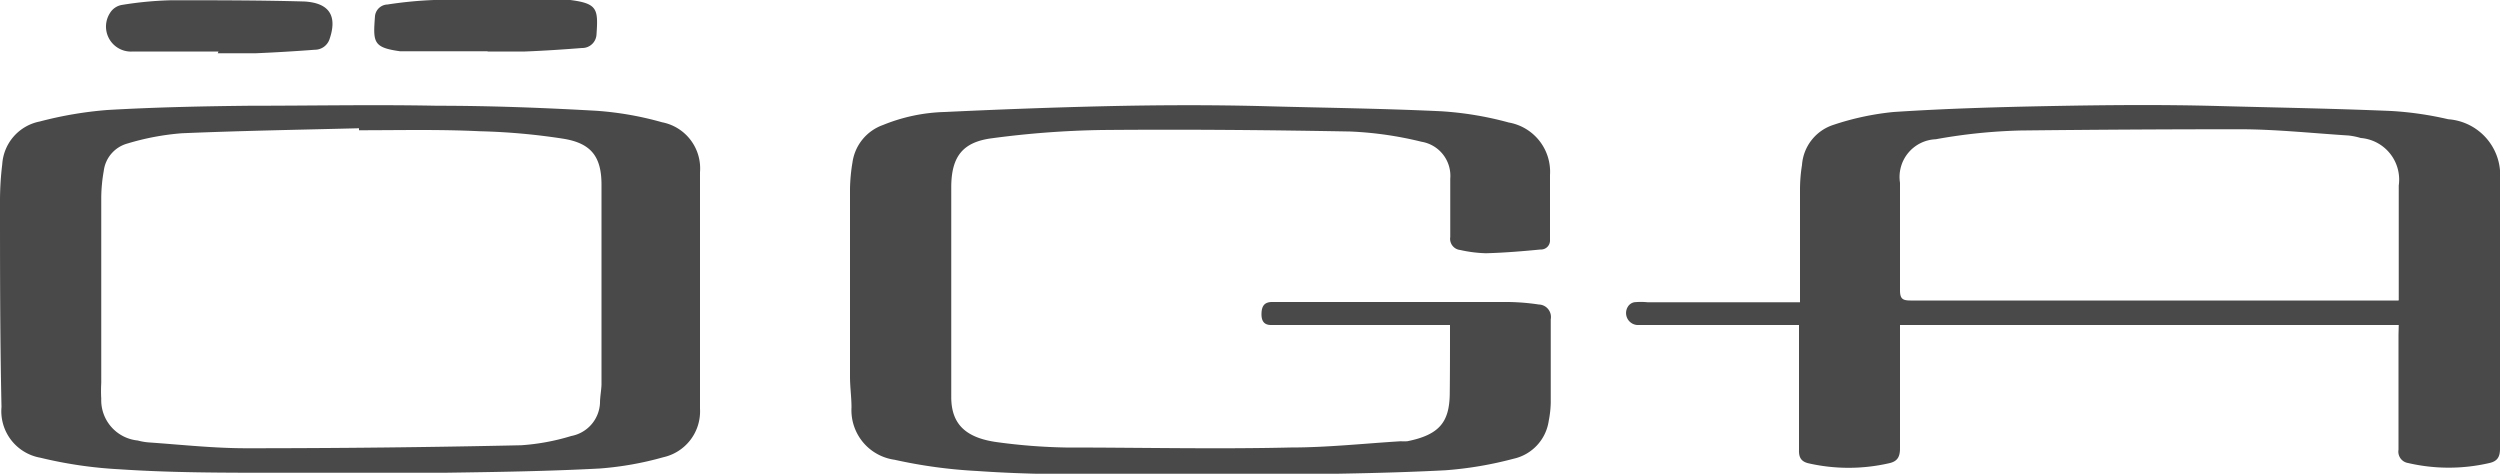
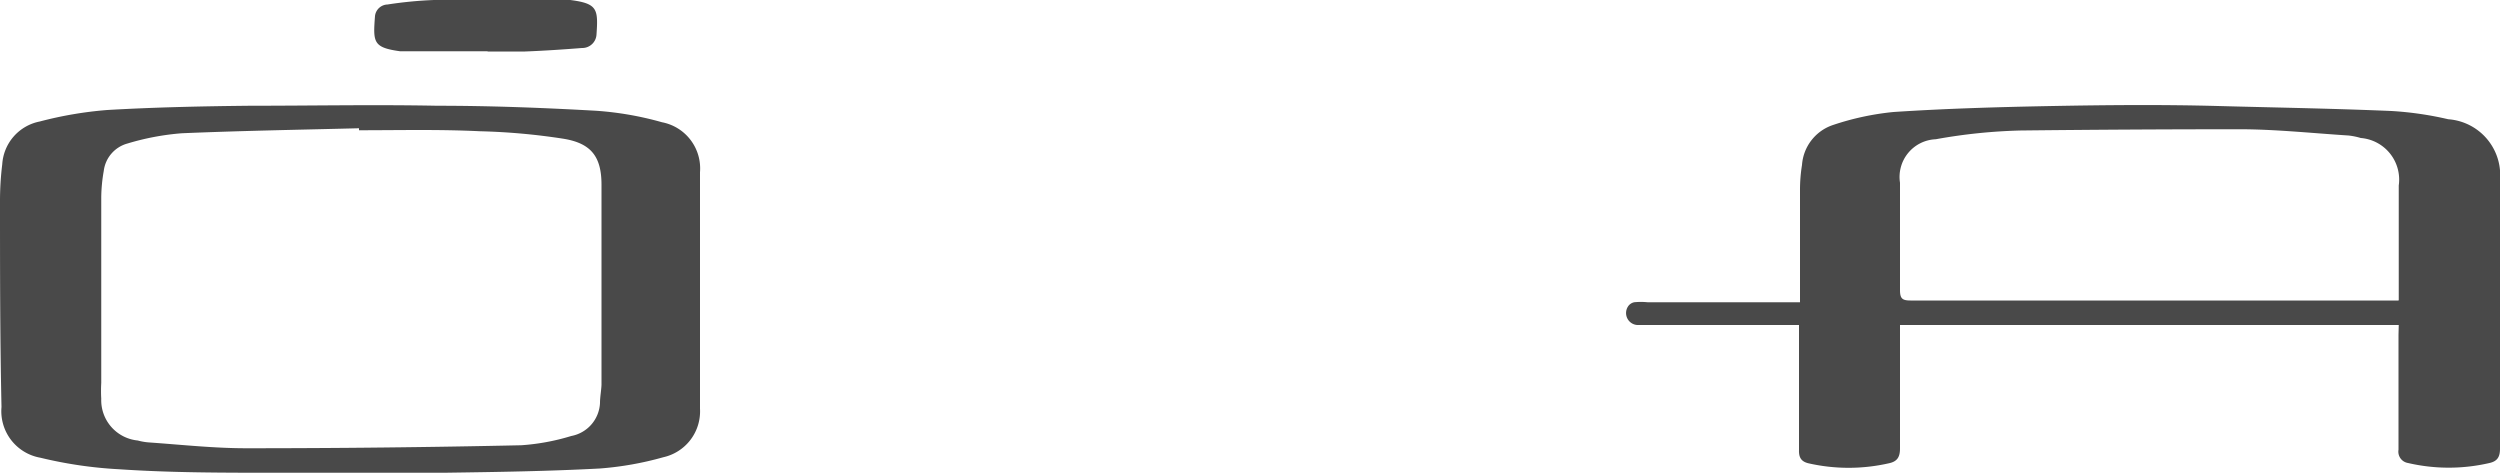
<svg xmlns="http://www.w3.org/2000/svg" id="Livello_1" data-name="Livello 1" viewBox="0 0 100 18.95">
  <defs>
    <style>.cls-1{fill:#494949;}</style>
  </defs>
  <title>oga</title>
  <g id="wUrN53">
    <path class="cls-1" d="M95.95,13H76c0,.12,0,.25,0,.38,0,1.52,0,3,0,4.56,0,.34-.11.52-.44.59a7.24,7.24,0,0,1-3.23,0c-.28-.07-.38-.23-.37-.53,0-1.52,0-3,0-4.56V13H65.56a.48.48,0,0,1-.44-.74.39.39,0,0,1,.25-.17,2.73,2.73,0,0,1,.53,0H72c0-.16,0-.28,0-.4,0-1.36,0-2.73,0-4.09a6.21,6.21,0,0,1,.08-1A1.82,1.82,0,0,1,73.32,5a10.92,10.92,0,0,1,2.42-.52c2.12-.14,4.25-.2,6.38-.24s4.39-.06,6.59,0,4.63.1,6.95.2a13.51,13.51,0,0,1,2.27.33A2.24,2.24,0,0,1,100,7.2c0,.29,0,.58,0,.86,0,3.3,0,6.59,0,9.89,0,.33-.11.5-.42.57a7.2,7.2,0,0,1-3.26,0,.46.46,0,0,1-.38-.53c0-1.53,0-3.06,0-4.59Zm0-1c0-1.56,0-3.07,0-4.58a1.67,1.67,0,0,0-1.52-1.9,2.7,2.7,0,0,0-.49-.1c-1.41-.09-2.83-.24-4.24-.25q-4.44,0-8.88.05a22,22,0,0,0-3.39.35A1.51,1.51,0,0,0,76,7.31c0,1.43,0,2.86,0,4.29,0,.34.09.42.42.42H95.94Z" />
    <path class="cls-1" d="M28,11.59c0,1.59,0,3.17,0,4.76a1.88,1.88,0,0,1-1.47,1.94,12.88,12.88,0,0,1-2.54.45c-2.07.11-4.14.14-6.22.17q-3.38,0-6.76,0c-2.08,0-4.17,0-6.25-.14a17.12,17.12,0,0,1-3.14-.46A1.89,1.89,0,0,1,.06,16.28C0,13.51,0,10.74,0,8A12,12,0,0,1,.09,6.57a1.86,1.86,0,0,1,1.5-1.71A15.31,15.31,0,0,1,4.29,4.4c1.89-.11,3.79-.15,5.68-.17,2.51,0,5-.05,7.52,0,2.12,0,4.23.08,6.35.2a12.91,12.91,0,0,1,2.64.46,1.88,1.88,0,0,1,1.52,2c0,1.59,0,3.17,0,4.76ZM14.36,5.21V5.13c-2.36.06-4.72.1-7.08.2a10.23,10.23,0,0,0-2.18.41,1.3,1.3,0,0,0-.95,1.1,6.38,6.38,0,0,0-.1,1.06q0,3.71,0,7.42a5.52,5.52,0,0,0,0,.63,1.62,1.62,0,0,0,1.46,1.67A2.35,2.35,0,0,0,6,17.7c1.28.09,2.56.23,3.85.23q5.51,0,11-.12a8.86,8.86,0,0,0,2-.37A1.41,1.41,0,0,0,24,16.12c0-.24.05-.49.06-.73,0-1.34,0-2.69,0-4s0-2.66,0-4c0-1.13-.42-1.66-1.52-1.84a25.68,25.68,0,0,0-3.34-.3C17.56,5.17,16,5.21,14.36,5.21Z" />
-     <path class="cls-1" d="M58,13H50.84c-.3,0-.39-.19-.38-.47s.11-.44.4-.45l.47,0h9a8.84,8.84,0,0,1,1.22.1.5.5,0,0,1,.48.59c0,1.11,0,2.22,0,3.33a4.13,4.13,0,0,1-.08.73,1.82,1.82,0,0,1-1.41,1.52,14.85,14.85,0,0,1-2.71.46c-2.1.11-4.21.14-6.32.17s-4.28,0-6.42,0-4,0-6-.14a19.92,19.92,0,0,1-3.31-.45,2,2,0,0,1-1.72-2.09c0-.41-.06-.82-.06-1.23q0-3.76,0-7.52a7.1,7.1,0,0,1,.1-1.06A1.86,1.86,0,0,1,35.32,5a7,7,0,0,1,2.46-.52c2.11-.1,4.23-.18,6.35-.23s4.37-.06,6.56,0,4.63.09,6.95.2a13.37,13.37,0,0,1,2.71.45A2,2,0,0,1,62,7c0,.86,0,1.73,0,2.6a.36.36,0,0,1-.38.38c-.72.07-1.45.13-2.18.15A5.3,5.3,0,0,1,58.41,10a.45.45,0,0,1-.4-.52c0-.78,0-1.55,0-2.33a1.38,1.38,0,0,0-1.15-1.48A14.36,14.36,0,0,0,54,5.26c-3.3-.06-6.61-.09-9.92-.06a37.37,37.37,0,0,0-4.4.33c-1.17.15-1.62.73-1.63,1.93q0,4.21,0,8.42c0,1.08.57,1.64,1.86,1.81a23.11,23.11,0,0,0,2.71.21c3,0,6,.07,9,0,1.47,0,2.94-.16,4.41-.25a2,2,0,0,0,.26,0c1.3-.26,1.68-.78,1.7-1.88C58,14.86,58,13.94,58,13Z" />
-     <path class="cls-1" d="M8.74,2.06H5.32A1,1,0,0,1,4.4.52.69.69,0,0,1,4.86.2a14.3,14.3,0,0,1,2-.19c1.77,0,3.55,0,5.32.05h0c1,.06,1.32.58,1,1.51a.62.62,0,0,1-.59.42q-1.18.09-2.35.14c-.51,0-1,0-1.53,0Z" />
    <path class="cls-1" d="M19.51,2.05H16c-1.08-.15-1.08-.36-1-1.41a.52.52,0,0,1,.5-.46A16.33,16.33,0,0,1,17.36,0c1.75,0,3.5,0,5.25,0h.2c1.09.14,1.12.36,1.05,1.38a.57.57,0,0,1-.58.54c-.76.06-1.52.11-2.28.14-.5,0-1,0-1.5,0Z" />
  </g>
</svg>